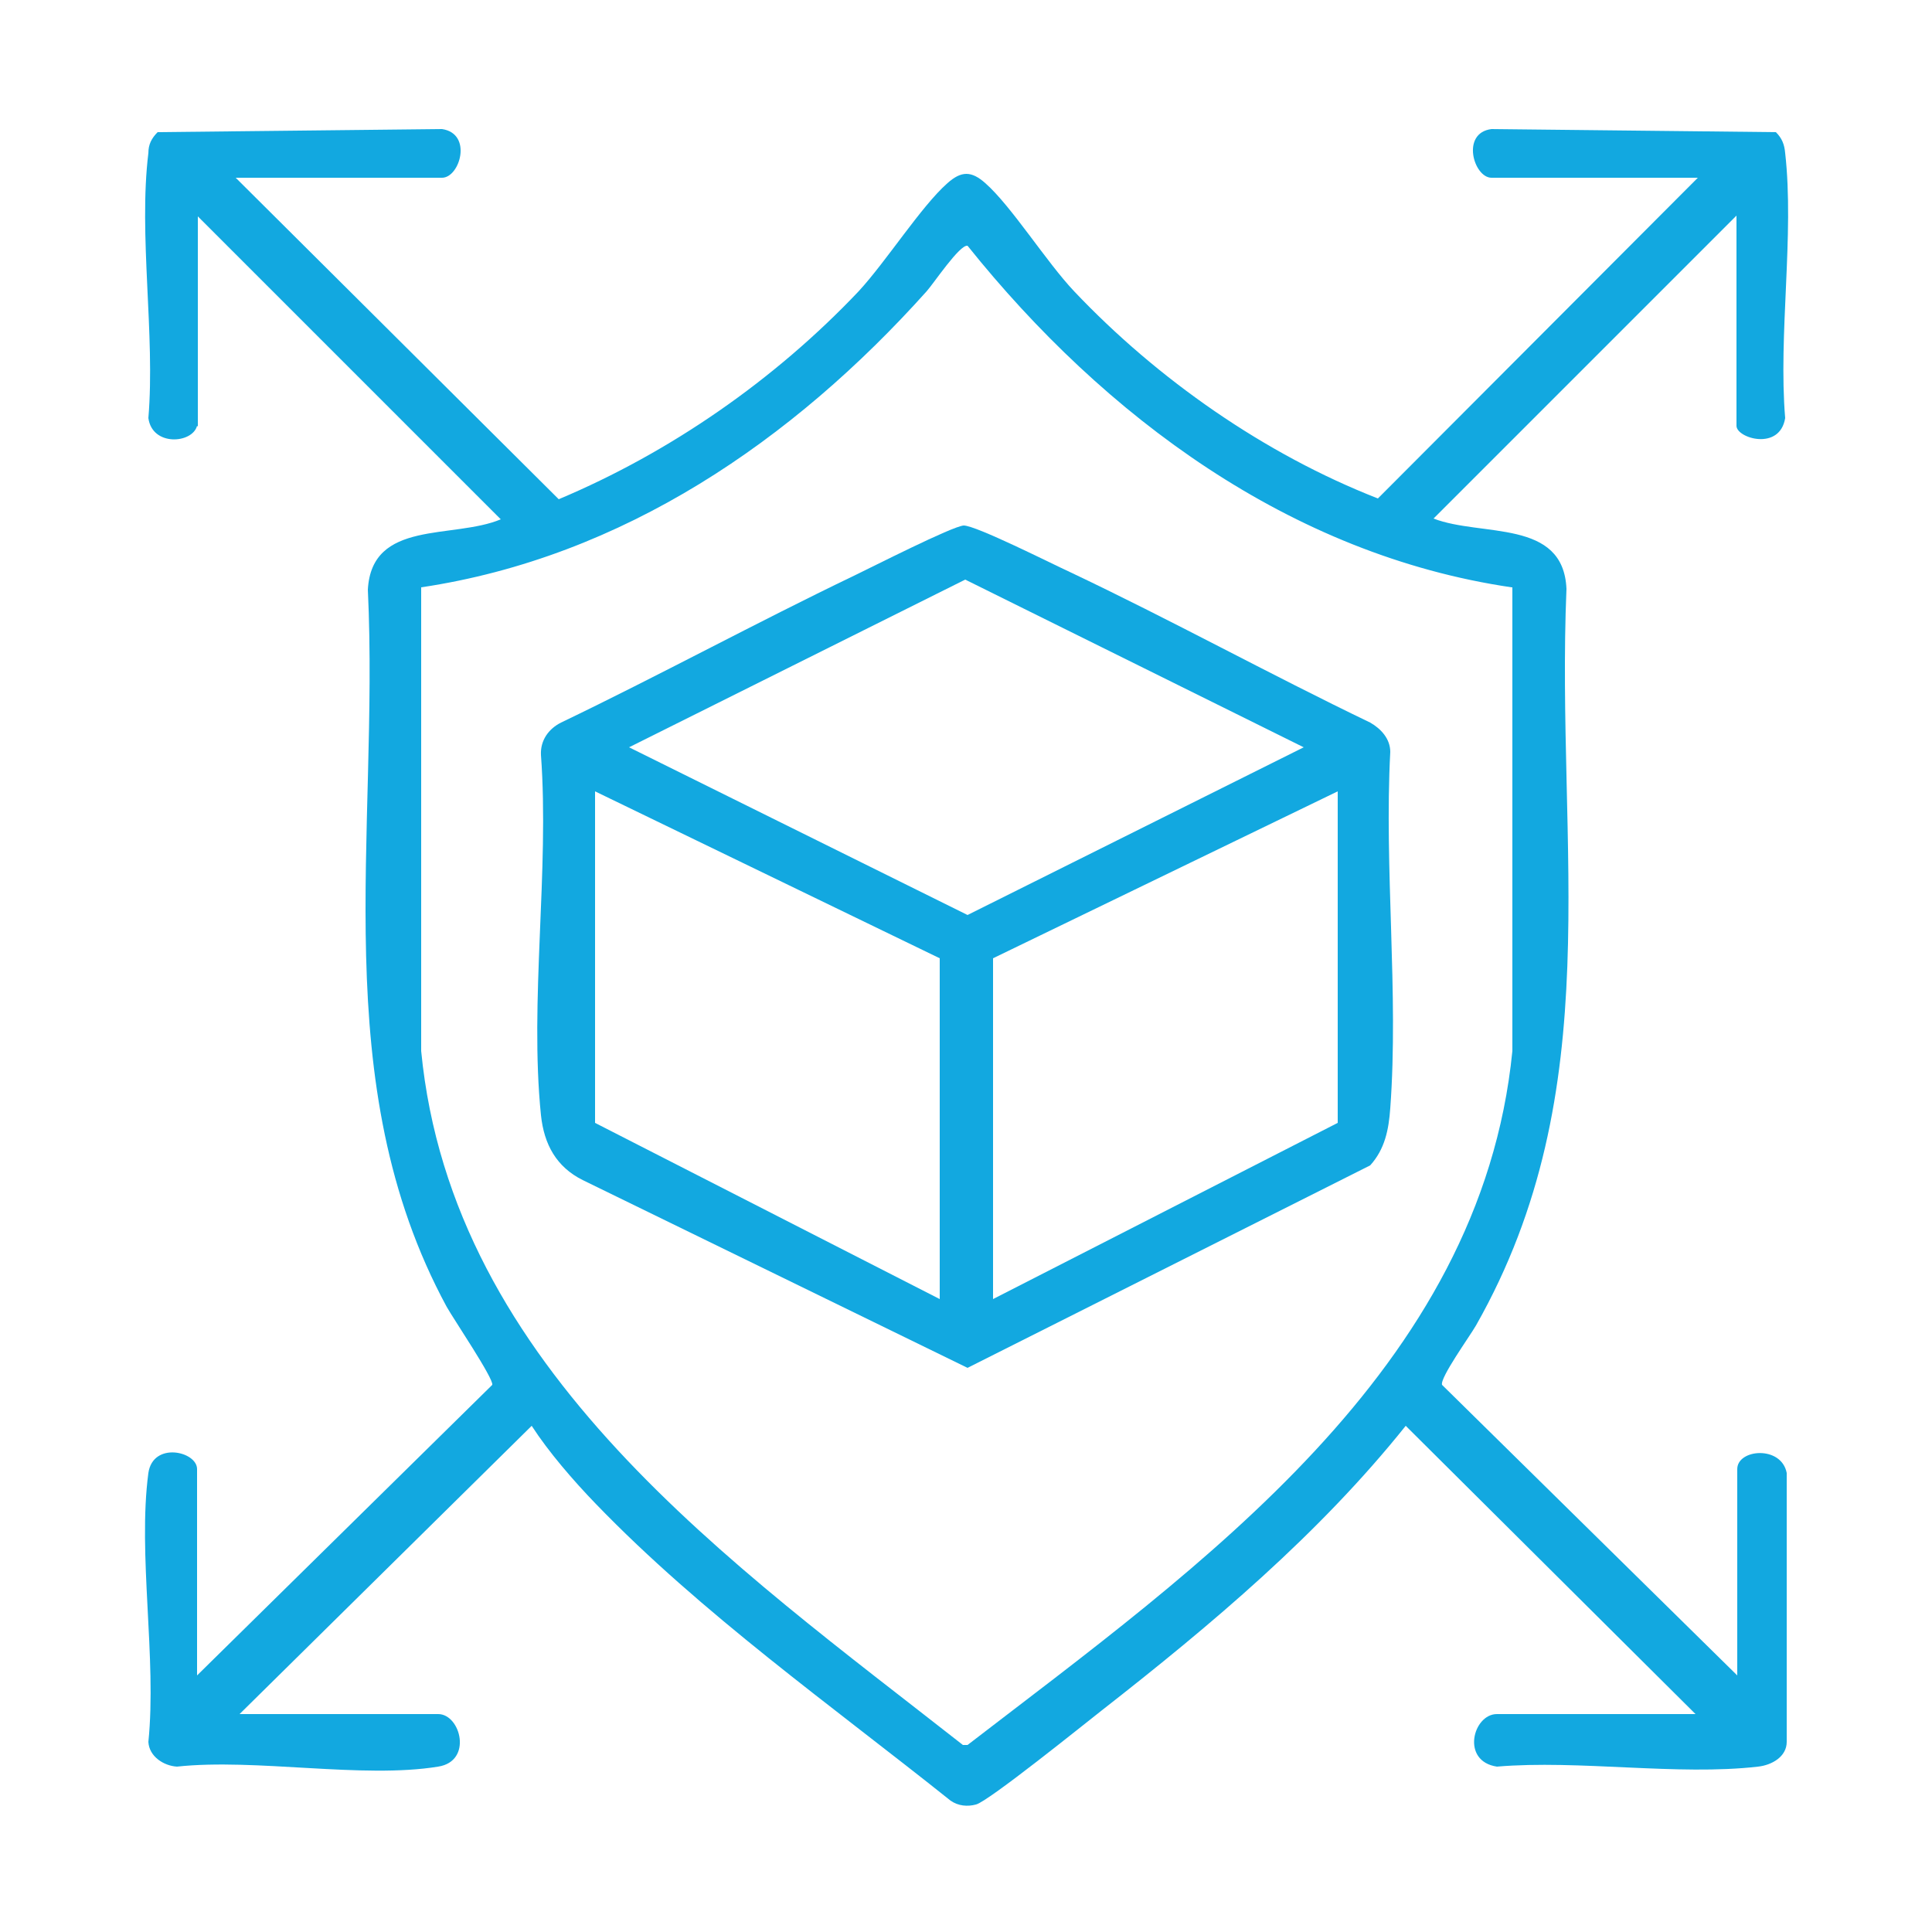
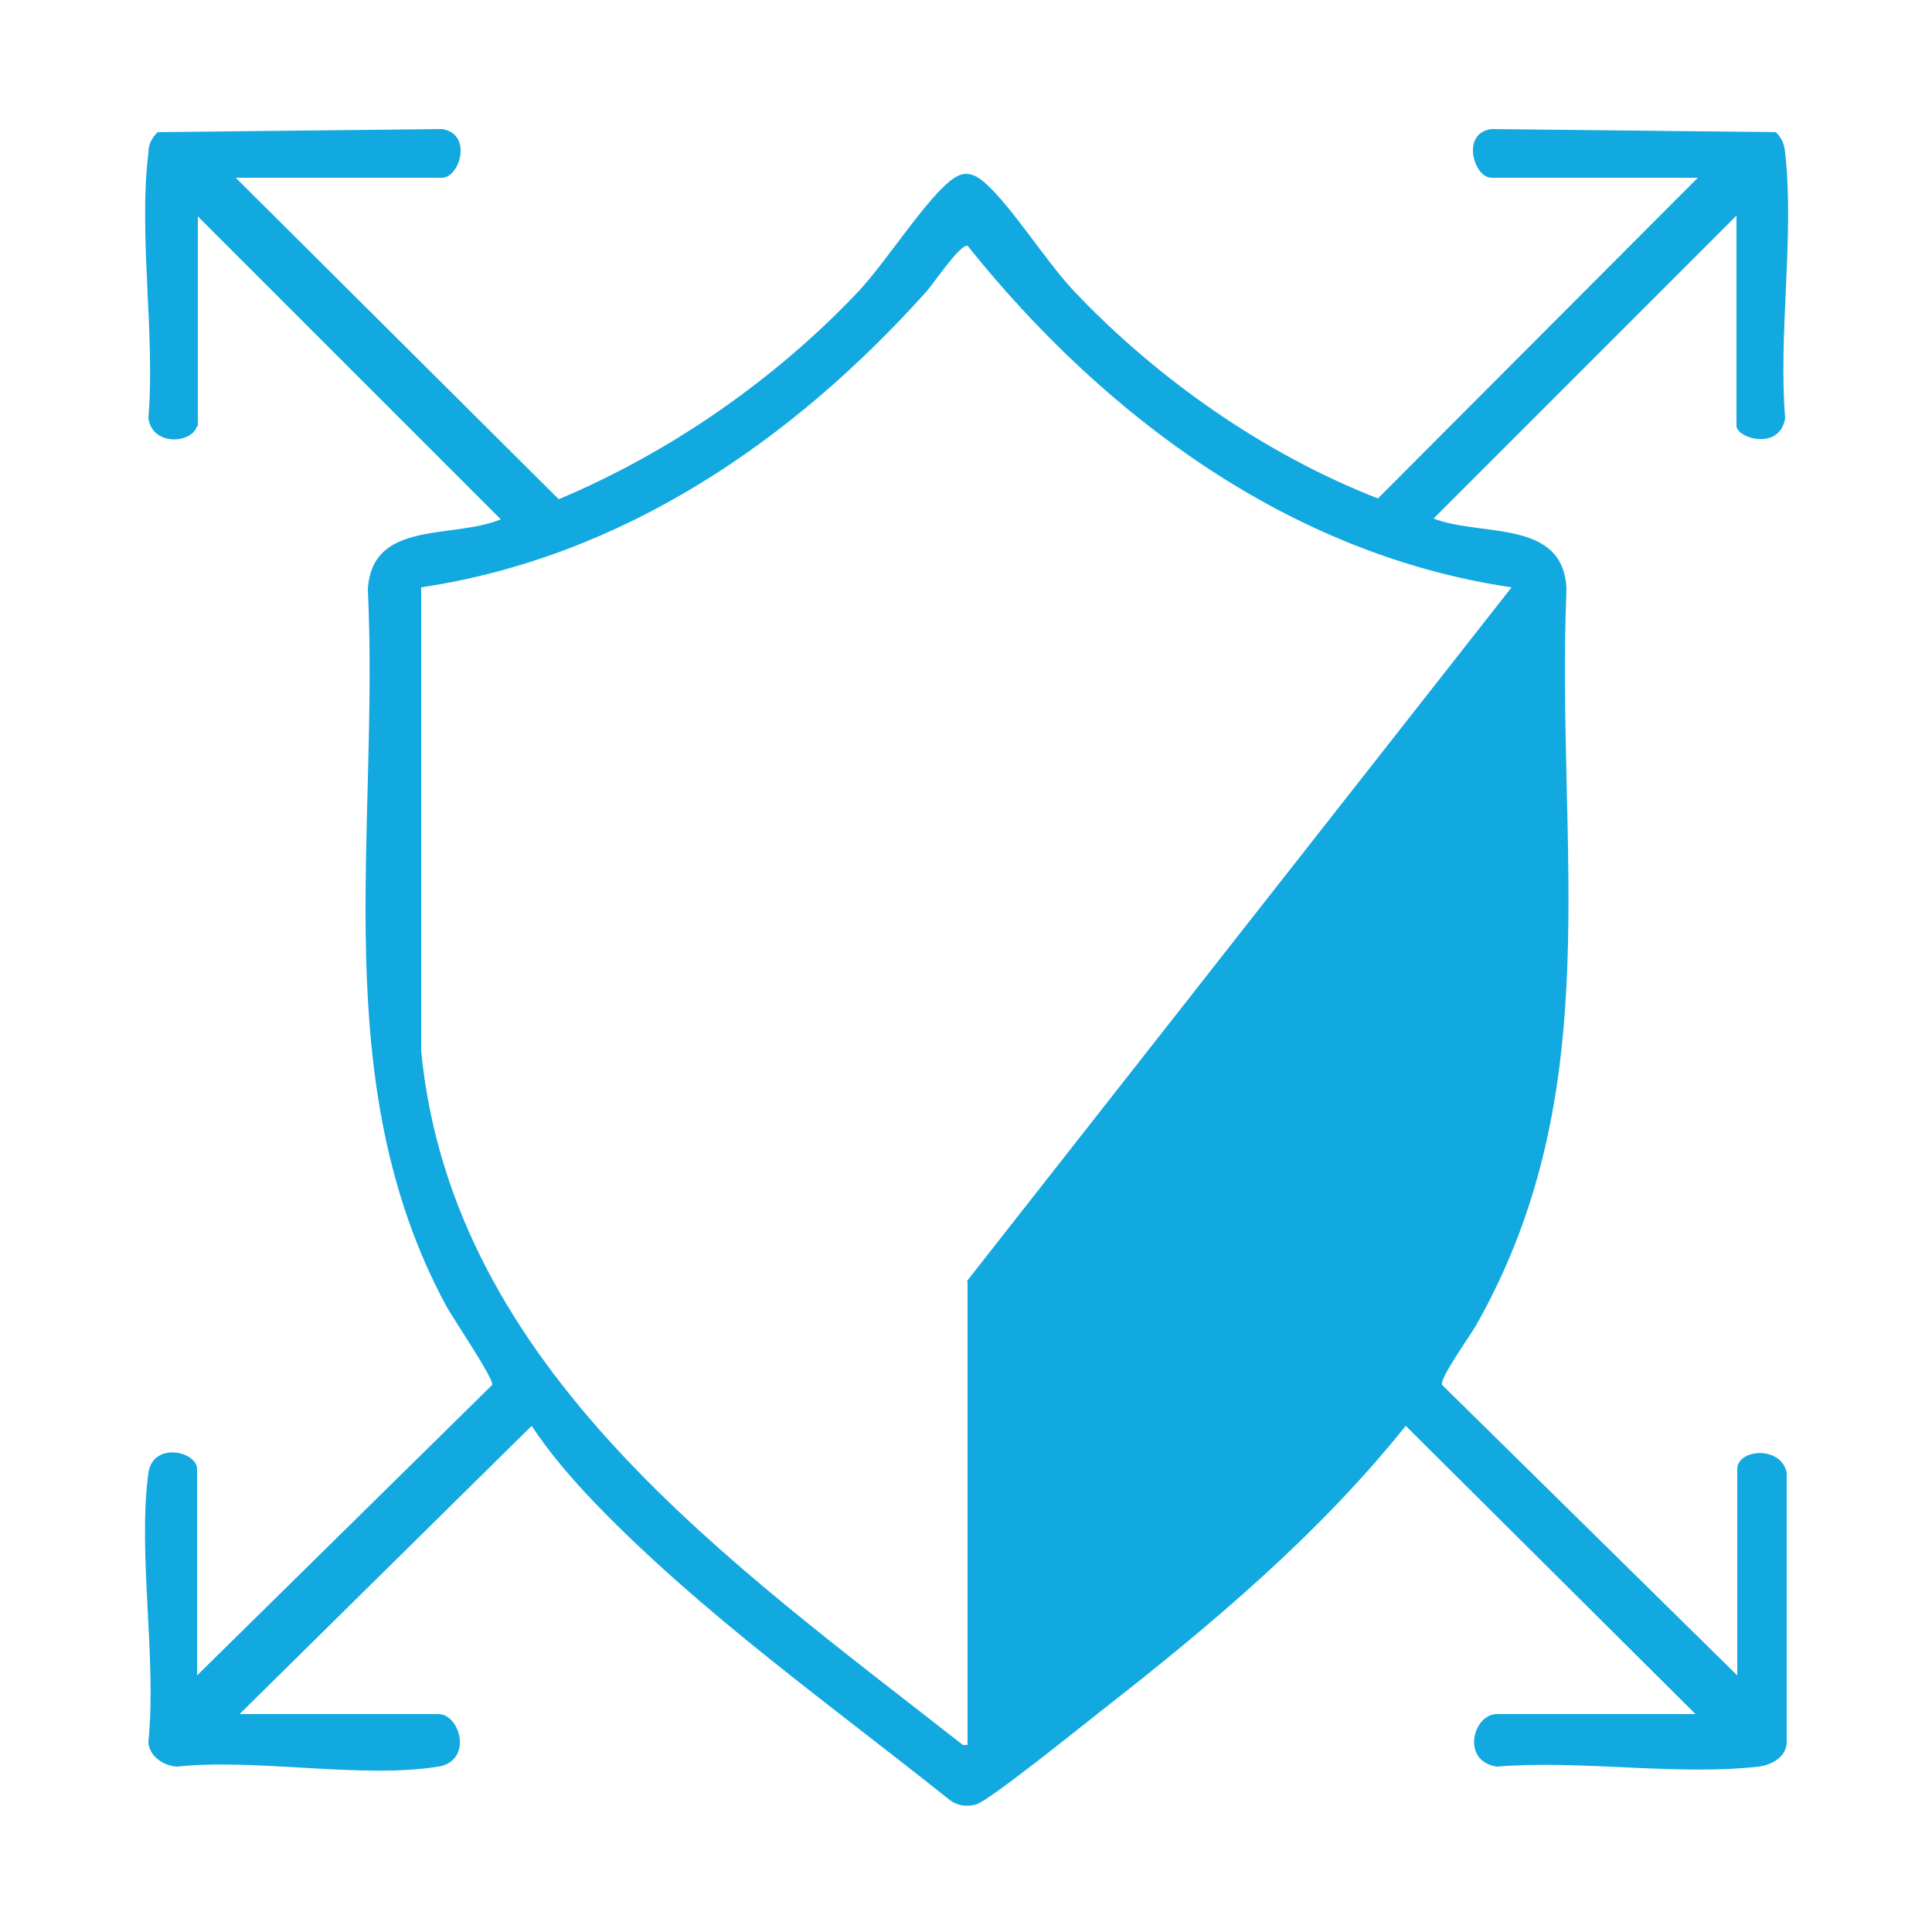
<svg xmlns="http://www.w3.org/2000/svg" id="Layer_1" data-name="Layer 1" viewBox="0 0 25 25">
  <defs>
    <style>
      .cls-1 {
        fill: #12a8e0;
      }
    </style>
  </defs>
-   <path class="cls-1" d="M2.55,5.51c-.06.23-.58.27-.63-.1.09-1.08-.13-2.37,0-3.43,0-.11.04-.19.12-.27l3.68-.04c.4.06.23.63,0,.63h-2.67l4.18,4.16c1.45-.61,2.8-1.55,3.88-2.69.36-.39.81-1.1,1.15-1.4.18-.16.31-.16.49,0,.34.3.79,1.02,1.15,1.4,1.08,1.14,2.47,2.11,3.93,2.68l4.14-4.15h-2.67c-.23,0-.4-.58,0-.63l3.68.04c.08.08.11.16.12.27.12,1.06-.09,2.35,0,3.43-.07.43-.63.26-.63.1v-2.72l-3.92,3.92c.62.24,1.68,0,1.72.91-.14,3.36.56,6.48-1.17,9.53-.08.14-.47.68-.44.77l3.82,3.76v-2.67c0-.26.57-.31.64.05v3.48c0,.19-.19.3-.37.32-1.04.12-2.32-.09-3.38,0-.47-.07-.31-.68,0-.68h2.57l-3.75-3.73c-1.12,1.4-2.51,2.57-3.93,3.68-.23.18-1.47,1.18-1.63,1.22-.11.03-.23.02-.33-.05-1.54-1.23-3.22-2.42-4.59-3.84-.29-.3-.61-.67-.83-1.01l-3.78,3.73h2.57c.29,0,.45.61,0,.68-.98.16-2.36-.11-3.38,0-.17-.01-.36-.13-.37-.32.11-1.08-.14-2.43,0-3.48.06-.41.63-.28.63-.05v2.67l3.82-3.76c.02-.08-.5-.85-.59-1.01-1.57-2.9-.87-6.11-1.02-9.28.05-.91,1.1-.65,1.72-.91l-3.92-3.92v2.72h0ZM19.56,7.6c-2.86-.42-5.27-2.21-7.04-4.42-.1-.02-.44.49-.53.59-1.73,1.93-3.93,3.44-6.54,3.83v6c.4,4.12,4.03,6.64,7.01,8.98h.06c3-2.31,6.64-4.85,7.05-8.98v-6h-.01Z" />
-   <path class="cls-1" d="M17.73,15.08l-5.21,2.62-4.98-2.43c-.34-.17-.5-.46-.54-.84-.15-1.47.11-3.17,0-4.66-.01-.19.1-.34.26-.42,1.27-.61,2.52-1.29,3.79-1.9.23-.11,1.27-.64,1.42-.65.16,0,1.13.49,1.37.6,1.31.62,2.58,1.32,3.89,1.95.14.08.26.21.26.38-.08,1.51.11,3.12,0,4.61-.02.28-.07.53-.26.74ZM12.49,7.5l-4.35,2.17,4.38,2.17,4.35-2.17s-4.38-2.17-4.38-2.17ZM12.16,12.4l-4.46-2.16v4.29l4.46,2.28v-4.41ZM17.31,10.24l-4.46,2.16v4.41l4.46-2.28v-4.29Z" />
+   <path class="cls-1" d="M2.55,5.51c-.06.23-.58.27-.63-.1.09-1.08-.13-2.37,0-3.43,0-.11.04-.19.12-.27l3.68-.04c.4.06.23.63,0,.63h-2.67l4.18,4.16c1.45-.61,2.8-1.55,3.88-2.69.36-.39.81-1.1,1.15-1.4.18-.16.31-.16.49,0,.34.3.79,1.02,1.15,1.4,1.08,1.14,2.47,2.11,3.93,2.68l4.14-4.15h-2.67c-.23,0-.4-.58,0-.63l3.68.04c.08.08.11.16.12.27.12,1.06-.09,2.35,0,3.43-.07.43-.63.26-.63.1v-2.72l-3.92,3.92c.62.24,1.68,0,1.72.91-.14,3.36.56,6.48-1.17,9.53-.08.14-.47.68-.44.77l3.82,3.76v-2.67c0-.26.57-.31.64.05v3.48c0,.19-.19.3-.37.32-1.04.12-2.32-.09-3.38,0-.47-.07-.31-.68,0-.68h2.57l-3.75-3.73c-1.12,1.4-2.51,2.57-3.93,3.68-.23.18-1.47,1.18-1.63,1.22-.11.03-.23.02-.33-.05-1.54-1.23-3.22-2.42-4.59-3.84-.29-.3-.61-.67-.83-1.01l-3.78,3.73h2.57c.29,0,.45.61,0,.68-.98.16-2.36-.11-3.38,0-.17-.01-.36-.13-.37-.32.11-1.08-.14-2.43,0-3.48.06-.41.63-.28.63-.05v2.67l3.82-3.76c.02-.08-.5-.85-.59-1.01-1.57-2.9-.87-6.11-1.02-9.28.05-.91,1.1-.65,1.72-.91l-3.92-3.92v2.72h0ZM19.56,7.6c-2.86-.42-5.27-2.21-7.04-4.42-.1-.02-.44.49-.53.59-1.73,1.93-3.93,3.44-6.54,3.83v6c.4,4.12,4.03,6.64,7.01,8.98h.06v-6h-.01Z" />
</svg>